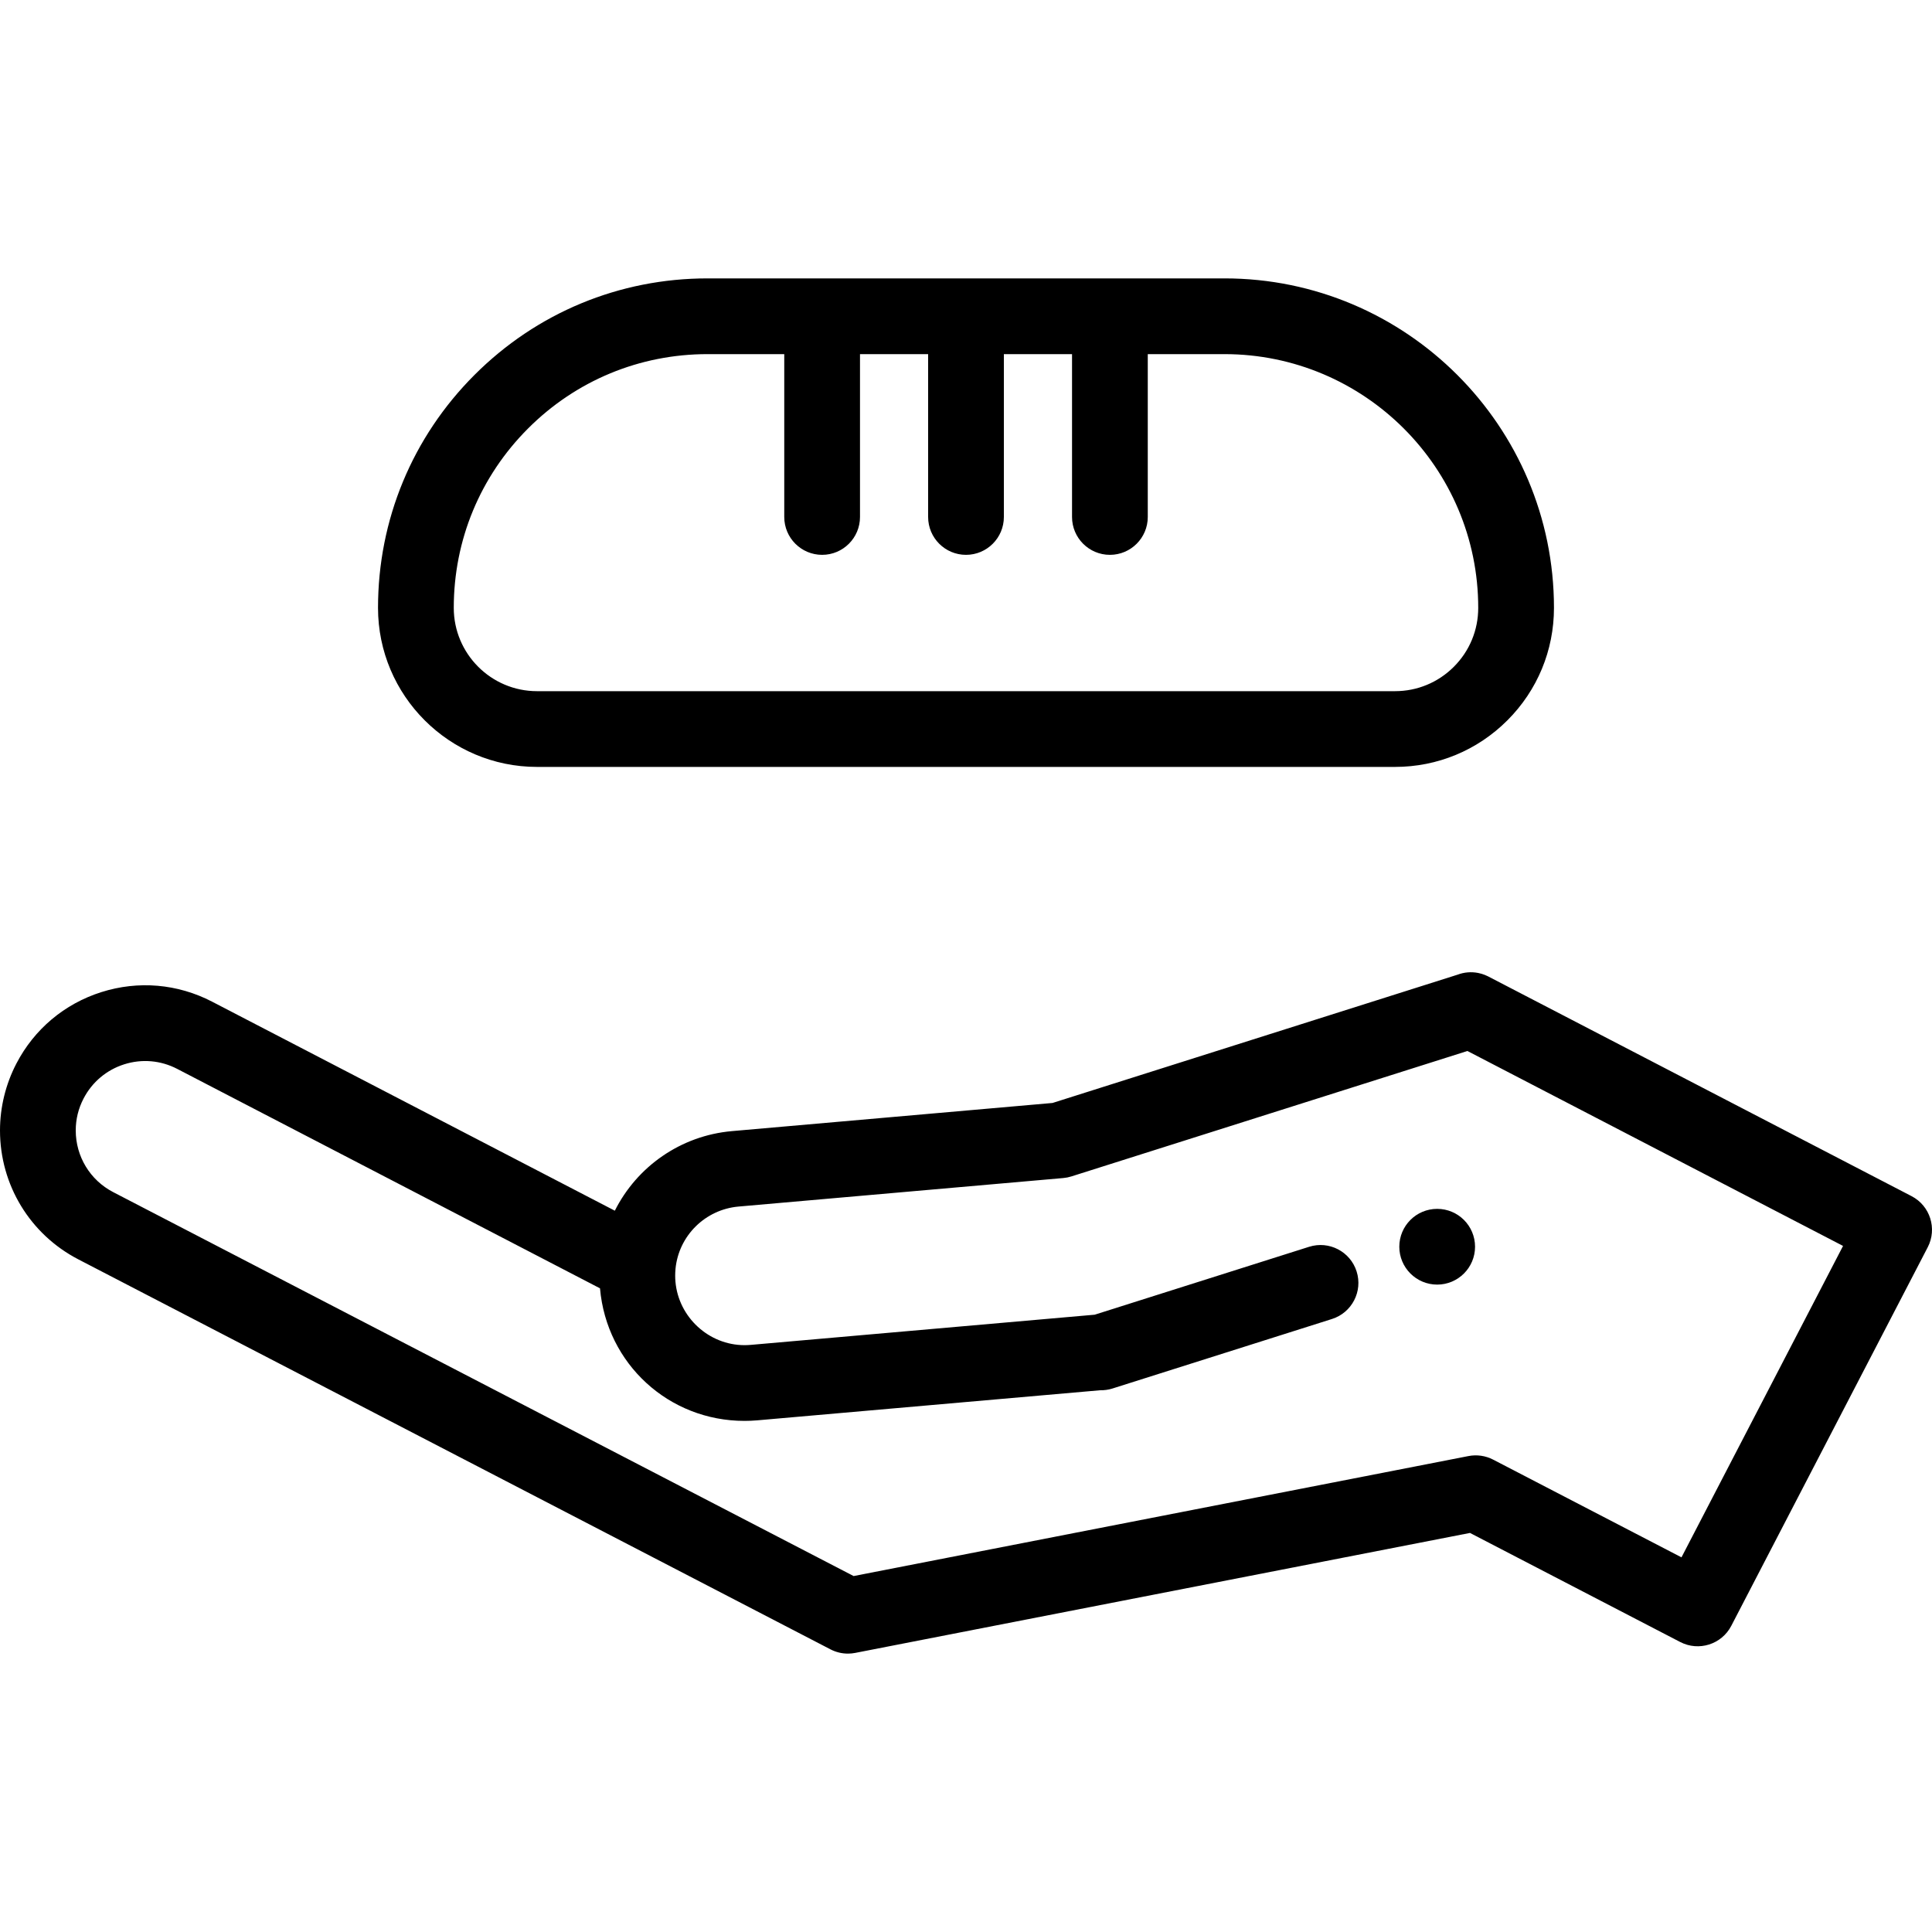
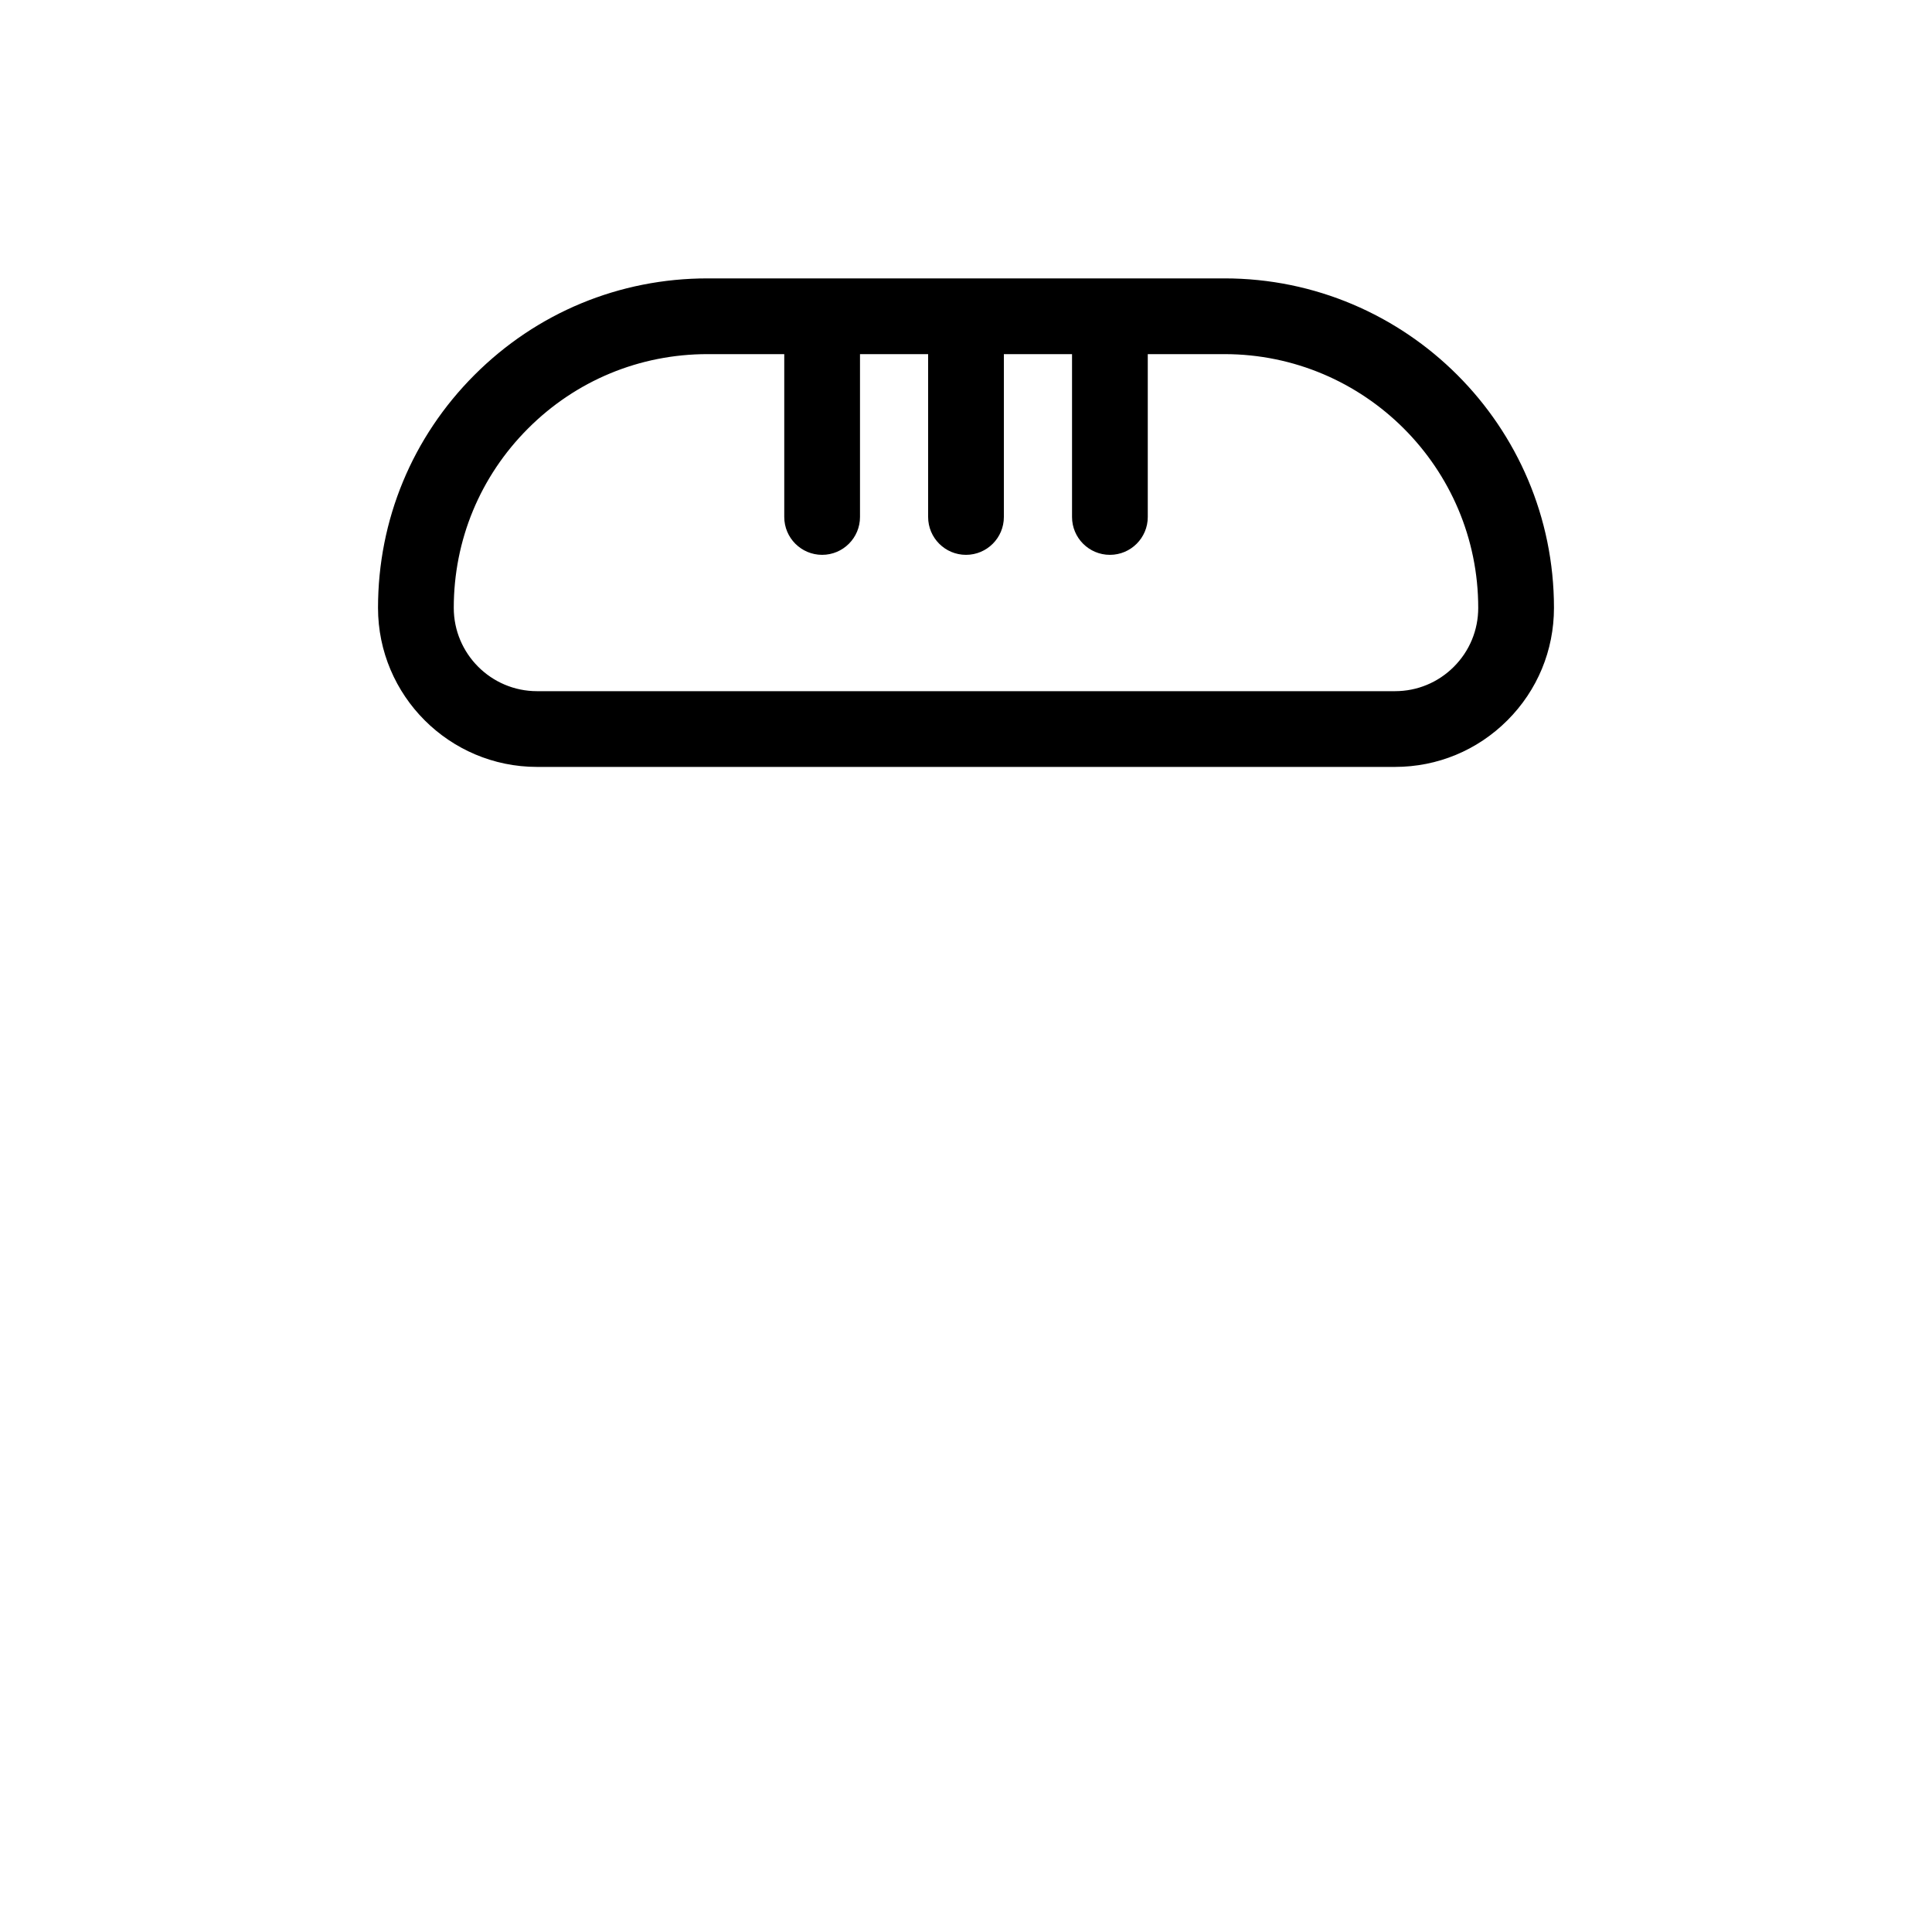
<svg xmlns="http://www.w3.org/2000/svg" id="Capa_1" x="0px" y="0px" viewBox="0 0 512 512" style="enable-background:new 0 0 512 512;" xml:space="preserve">
  <g>
    <g>
-       <path d="M506.586,316.993l-112.116-58.186c-0.019-0.01-0.038-0.019-0.057-0.029c-0.047-0.024-0.107-0.054-0.145-0.073   c-0.1-0.05-0.203-0.087-0.304-0.133c-0.162-0.073-0.323-0.15-0.489-0.215c-0.218-0.086-0.439-0.16-0.659-0.23   c-0.07-0.022-0.138-0.047-0.21-0.067c-0.293-0.086-0.587-0.157-0.883-0.216c-0.002,0-0.005-0.001-0.007-0.002   c-1.839-0.361-3.709-0.191-5.415,0.447l-107.368,34.007l-84.964,7.461c-13.628,1.203-25.191,9.445-31.032,21.09L56.199,265.448   c-9.122-4.735-19.54-5.632-29.337-2.529c-9.795,3.103-17.796,9.835-22.526,18.947C1.499,287.317,0,293.441,0,299.577   c0,14.437,7.956,27.53,20.762,34.17l199.326,103.351c1.436,0.745,3.022,1.127,4.621,1.127c0.642,0,1.286-0.062,1.922-0.186   l162.931-31.796l55.714,28.908c4.917,2.552,10.977,0.633,13.53-4.286l52.067-100.34   C513.423,325.604,511.504,319.546,506.586,316.993z M445.61,412.712l-49.913-25.898c-2.013-1.045-4.32-1.375-6.544-0.941   l-162.933,31.796L30.002,315.928c-6.125-3.176-9.93-9.441-9.93-16.352c0-2.966,0.695-5.807,2.073-8.453   c2.265-4.364,6.092-7.585,10.778-9.07c4.684-1.484,9.666-1.054,14.028,1.21l112.057,58.159c0.001,0.007,0.001,0.015,0.001,0.022   c1.763,20.015,18.227,35.108,38.297,35.108c1.068,0,2.196-0.048,3.397-0.149l90.843-7.971c1.09,0.021,2.196-0.121,3.29-0.468   l58.149-18.416c5.284-1.673,8.211-7.313,6.537-12.597s-7.308-8.211-12.598-6.537l-56.824,17.996l-91.104,7.994   c-0.605,0.05-1.173,0.076-1.689,0.076c-9.433,0-17.474-7.378-18.306-16.821c-0.095-1.061-0.089-2.177,0.01-3.294   c0.004-0.039,0.005-0.079,0.008-0.118c0.857-8.782,7.88-15.717,16.707-16.497l86.059-7.557c0.732-0.063,1.452-0.209,2.153-0.43   l104.947-33.238l99.545,51.661L445.61,412.712z" />
-     </g>
+       </g>
  </g>
  <g>
    <g>
      <path d="M324.505,73.776H187.493c-23.332,0-45.26,9.086-61.743,25.581c-16.489,16.49-25.571,38.413-25.571,61.733   c0,23.242,18.905,42.151,42.142,42.151h227.355c11.256,0,21.838-4.384,29.798-12.343c7.96-7.96,12.343-18.546,12.343-29.808   C411.818,112.945,372.65,73.776,324.505,73.776z M385.282,176.705c-4.168,4.169-9.711,6.464-15.605,6.464H142.322   c-12.169,0-22.069-9.905-22.069-22.079c-0.001-17.957,6.992-34.841,19.693-47.543c12.694-12.704,29.58-19.699,47.548-19.699   h20.343v43.155c0,5.543,4.494,10.036,10.036,10.036s10.036-4.493,10.036-10.036V93.848h18.055v43.155   c0,5.543,4.494,10.036,10.036,10.036c5.542,0,10.036-4.493,10.036-10.036V93.848H284.1v43.155c0,5.543,4.494,10.036,10.036,10.036   s10.036-4.493,10.036-10.036V93.848h20.333c37.077,0,67.241,30.164,67.241,67.241C391.746,166.99,389.451,172.536,385.282,176.705   z" />
    </g>
  </g>
  <g>
    <g>
-       <path d="M380.867,320.361c-5.54,0-10.036,4.486-10.036,10.036c0,5.54,4.496,10.036,10.036,10.036s10.036-4.496,10.036-10.036   C390.903,324.847,386.407,320.361,380.867,320.361z" />
-     </g>
+       </g>
  </g>
  <g />
  <g />
  <g />
  <g />
  <g />
  <g />
  <g />
  <g />
  <g />
  <g />
  <g />
  <g />
  <g />
  <g />
  <g />
</svg>